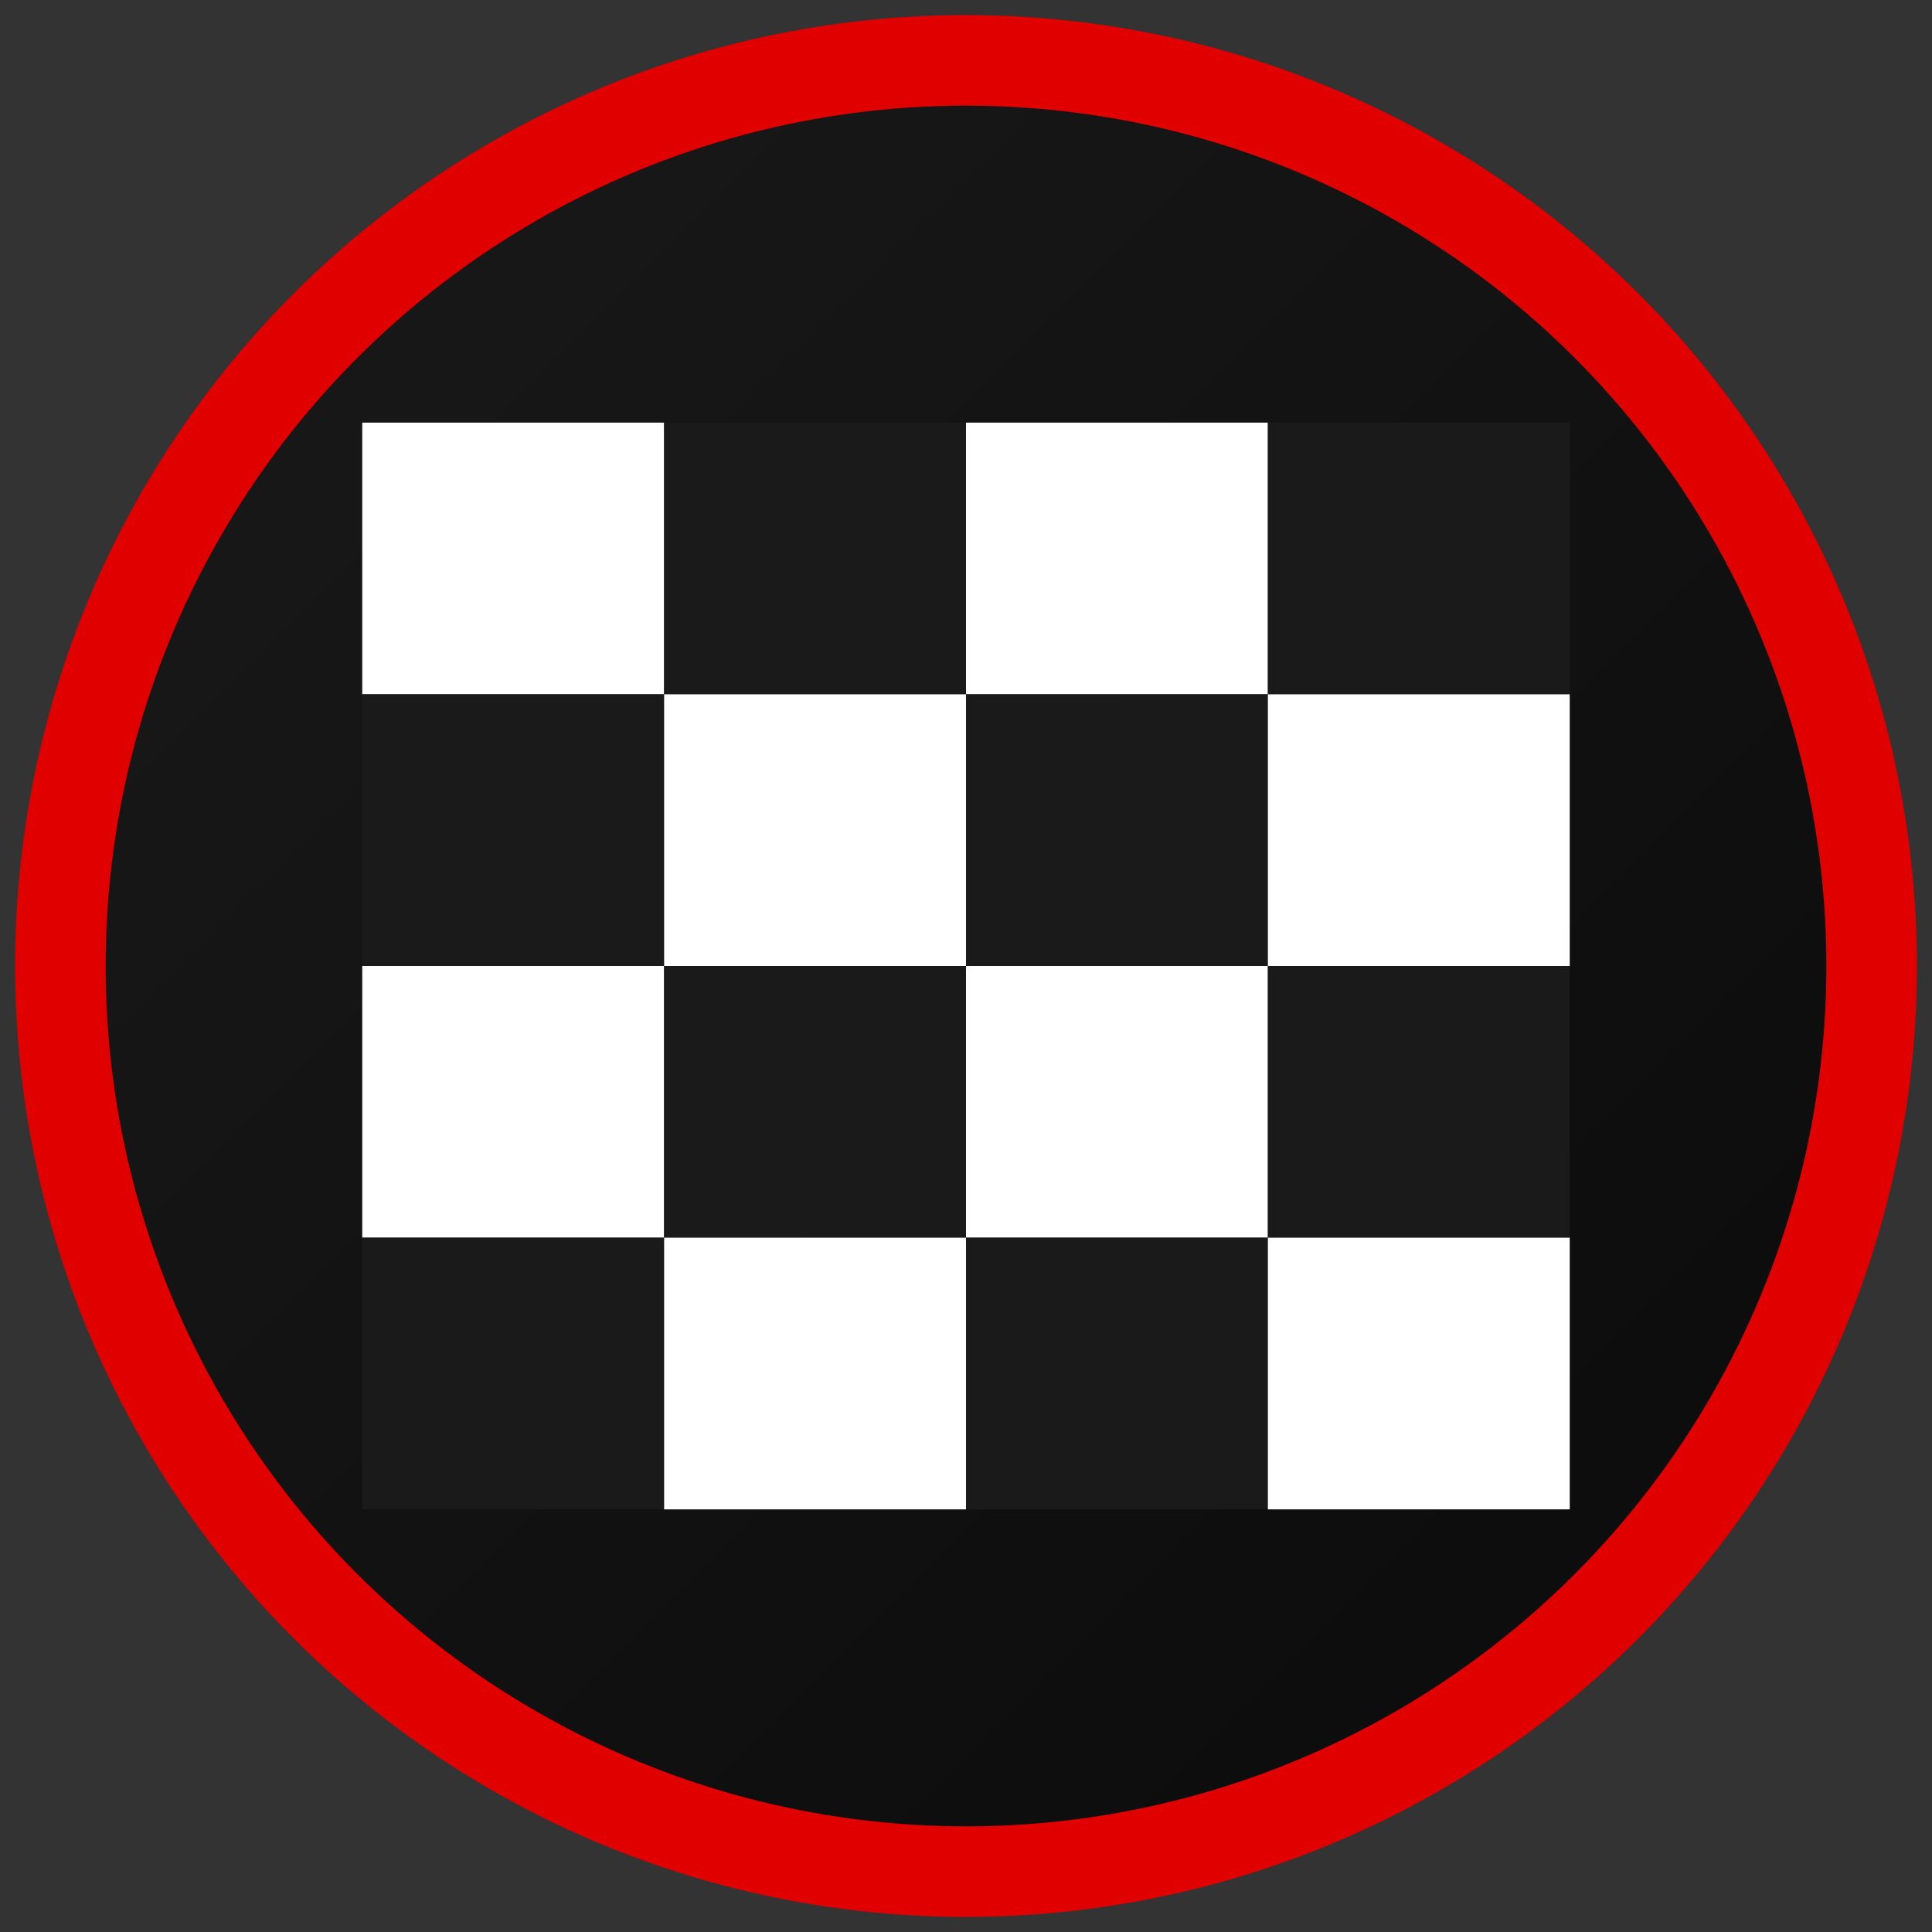
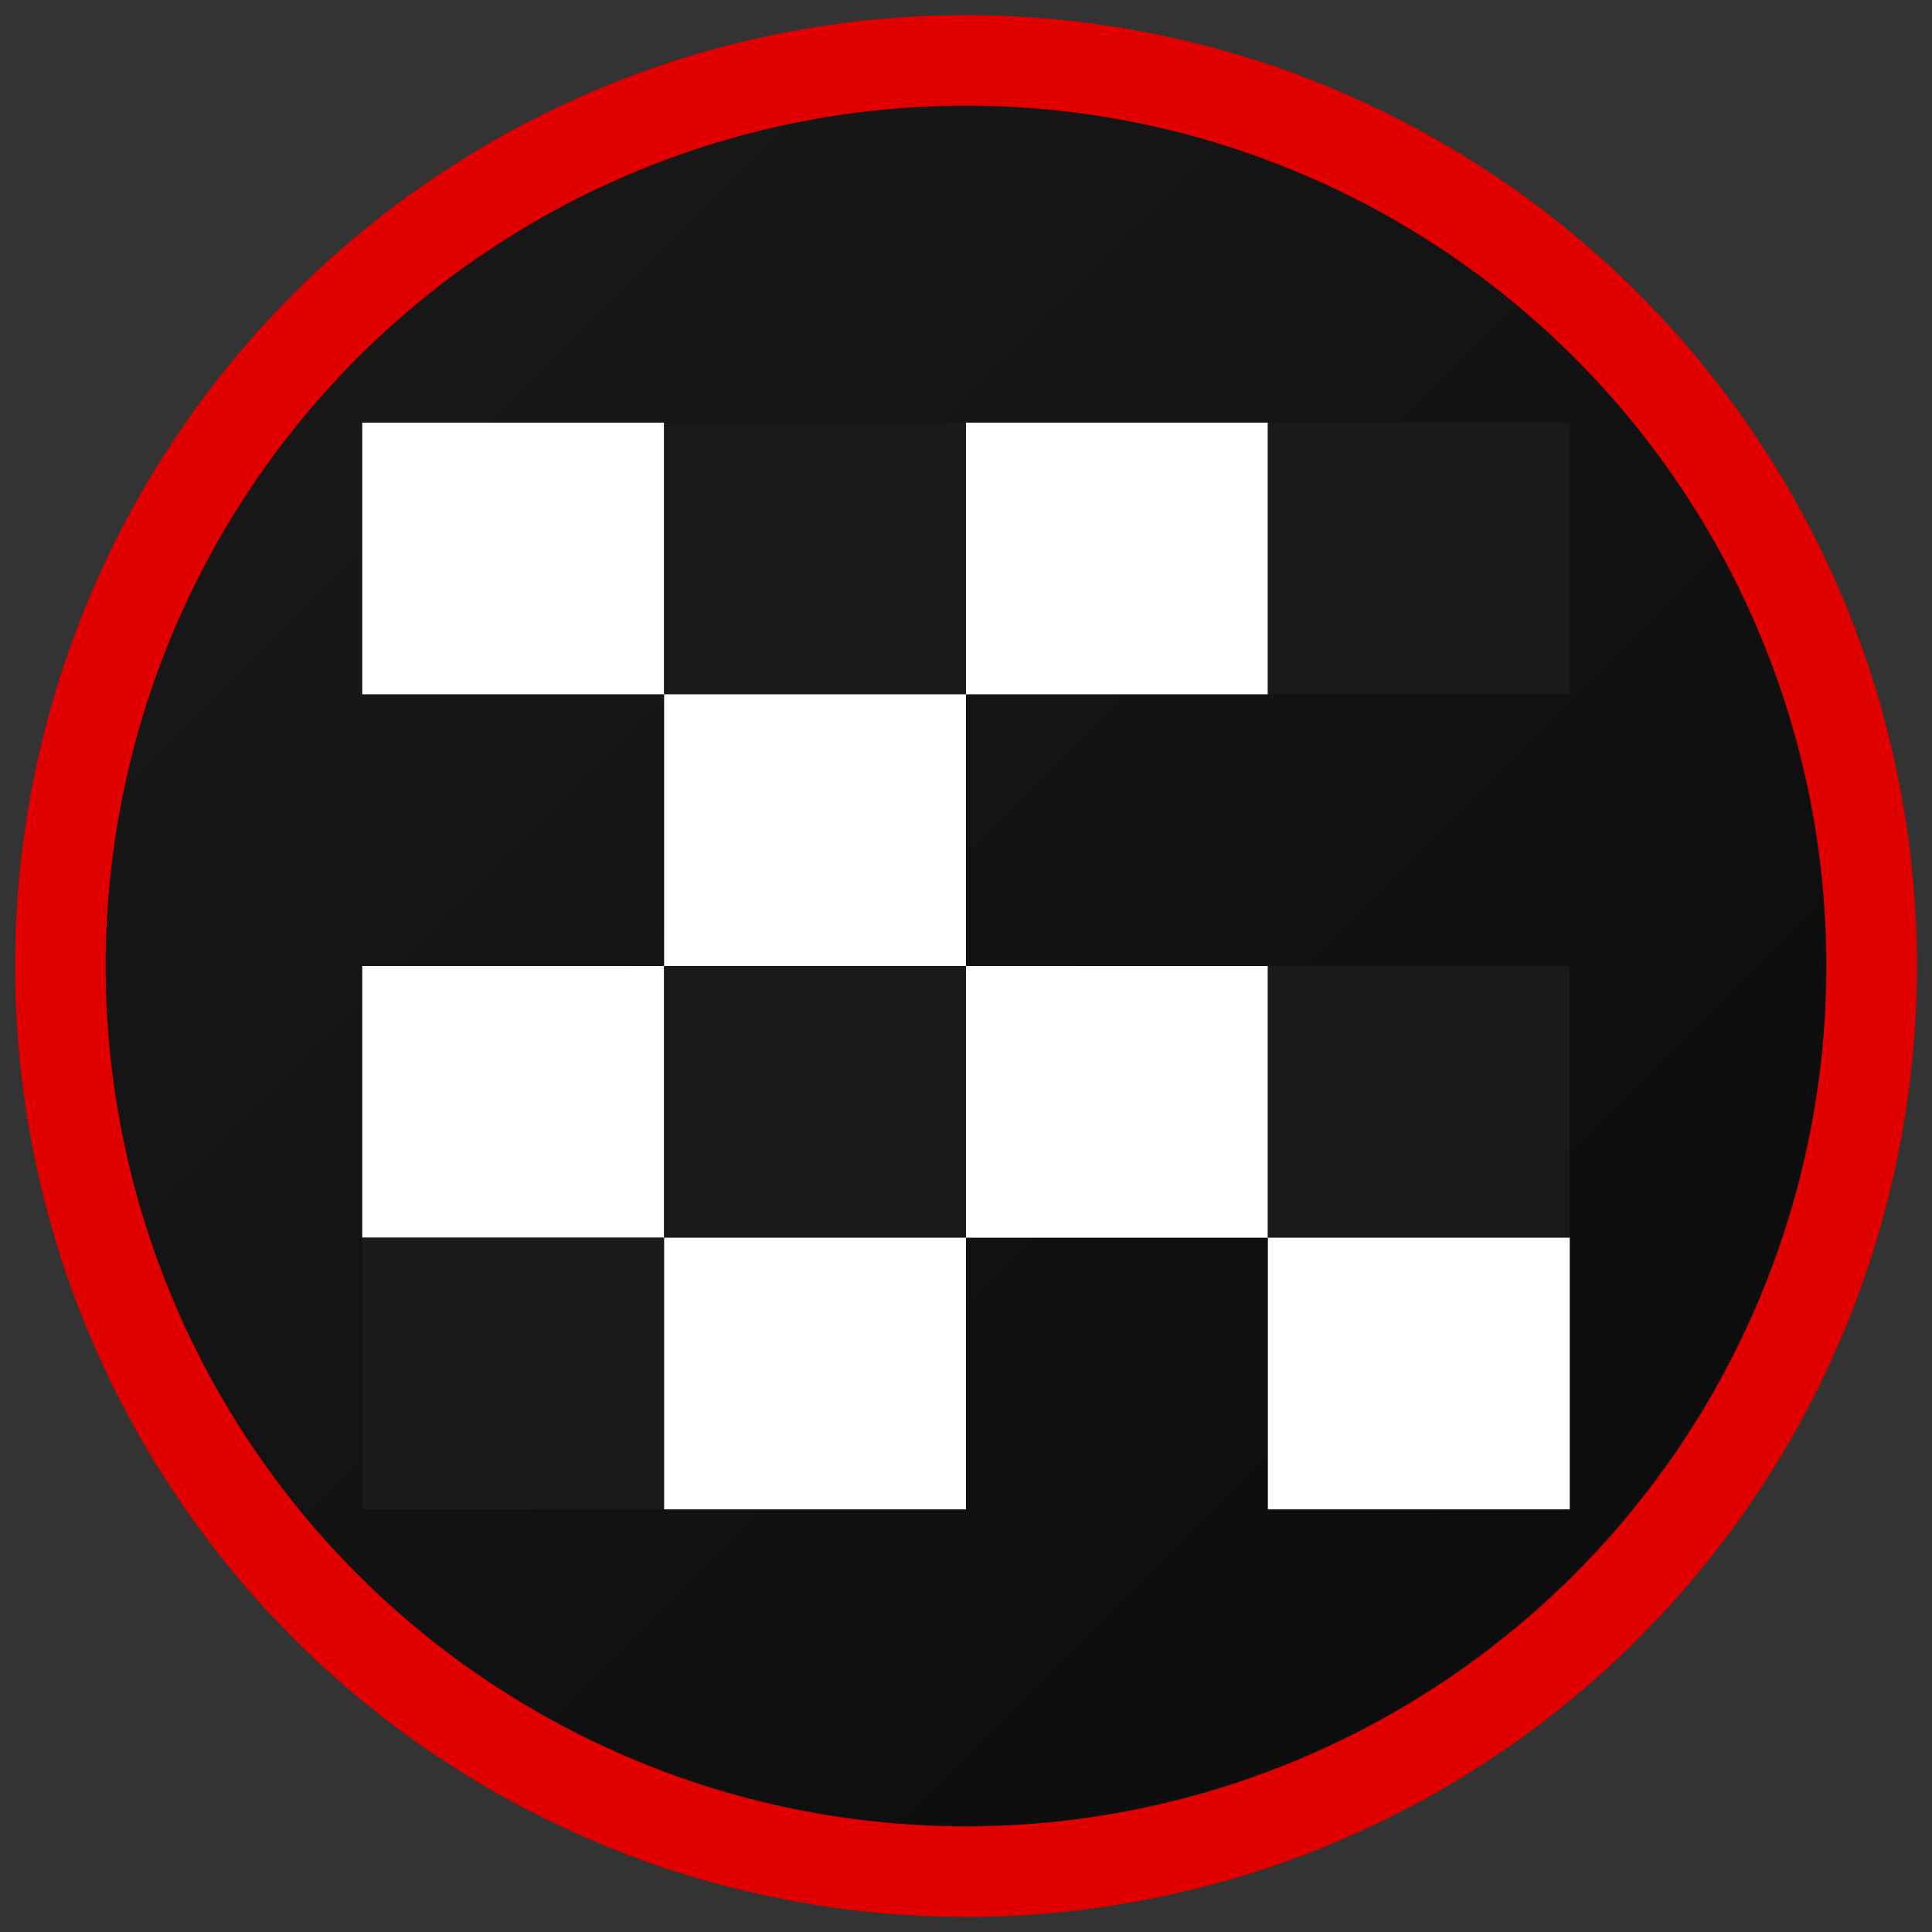
<svg xmlns="http://www.w3.org/2000/svg" viewBox="0 0 32 32">
  <rect x="0" y="0" width="32" height="32" fill="#333333" stroke="none" />
  <defs>
    <linearGradient id="bg" x1="0%" y1="0%" x2="100%" y2="100%">
      <stop offset="0%" style="stop-color:#1a1a1a" />
      <stop offset="100%" style="stop-color:#0a0a0a" />
    </linearGradient>
  </defs>
  <circle cx="16" cy="16" r="15" fill="url(#bg)" stroke="#E00000" stroke-width="1.5" />
  <g transform="translate(6, 7)">
    <rect x="0" y="0" width="5" height="4.5" fill="#ffffff" />
    <rect x="5" y="0" width="5" height="4.5" fill="#1a1a1a" />
    <rect x="10" y="0" width="5" height="4.5" fill="#ffffff" />
    <rect x="15" y="0" width="5" height="4.5" fill="#1a1a1a" />
-     <rect x="0" y="4.5" width="5" height="4.5" fill="#1a1a1a" />
    <rect x="5" y="4.5" width="5" height="4.5" fill="#ffffff" />
-     <rect x="10" y="4.5" width="5" height="4.5" fill="#1a1a1a" />
-     <rect x="15" y="4.5" width="5" height="4.5" fill="#ffffff" />
    <rect x="0" y="9" width="5" height="4.5" fill="#ffffff" />
    <rect x="5" y="9" width="5" height="4.5" fill="#1a1a1a" />
    <rect x="10" y="9" width="5" height="4.5" fill="#ffffff" />
    <rect x="15" y="9" width="5" height="4.5" fill="#1a1a1a" />
    <rect x="0" y="13.5" width="5" height="4.5" fill="#1a1a1a" />
    <rect x="5" y="13.5" width="5" height="4.5" fill="#ffffff" />
-     <rect x="10" y="13.5" width="5" height="4.5" fill="#1a1a1a" />
    <rect x="15" y="13.5" width="5" height="4.5" fill="#ffffff" />
  </g>
</svg>